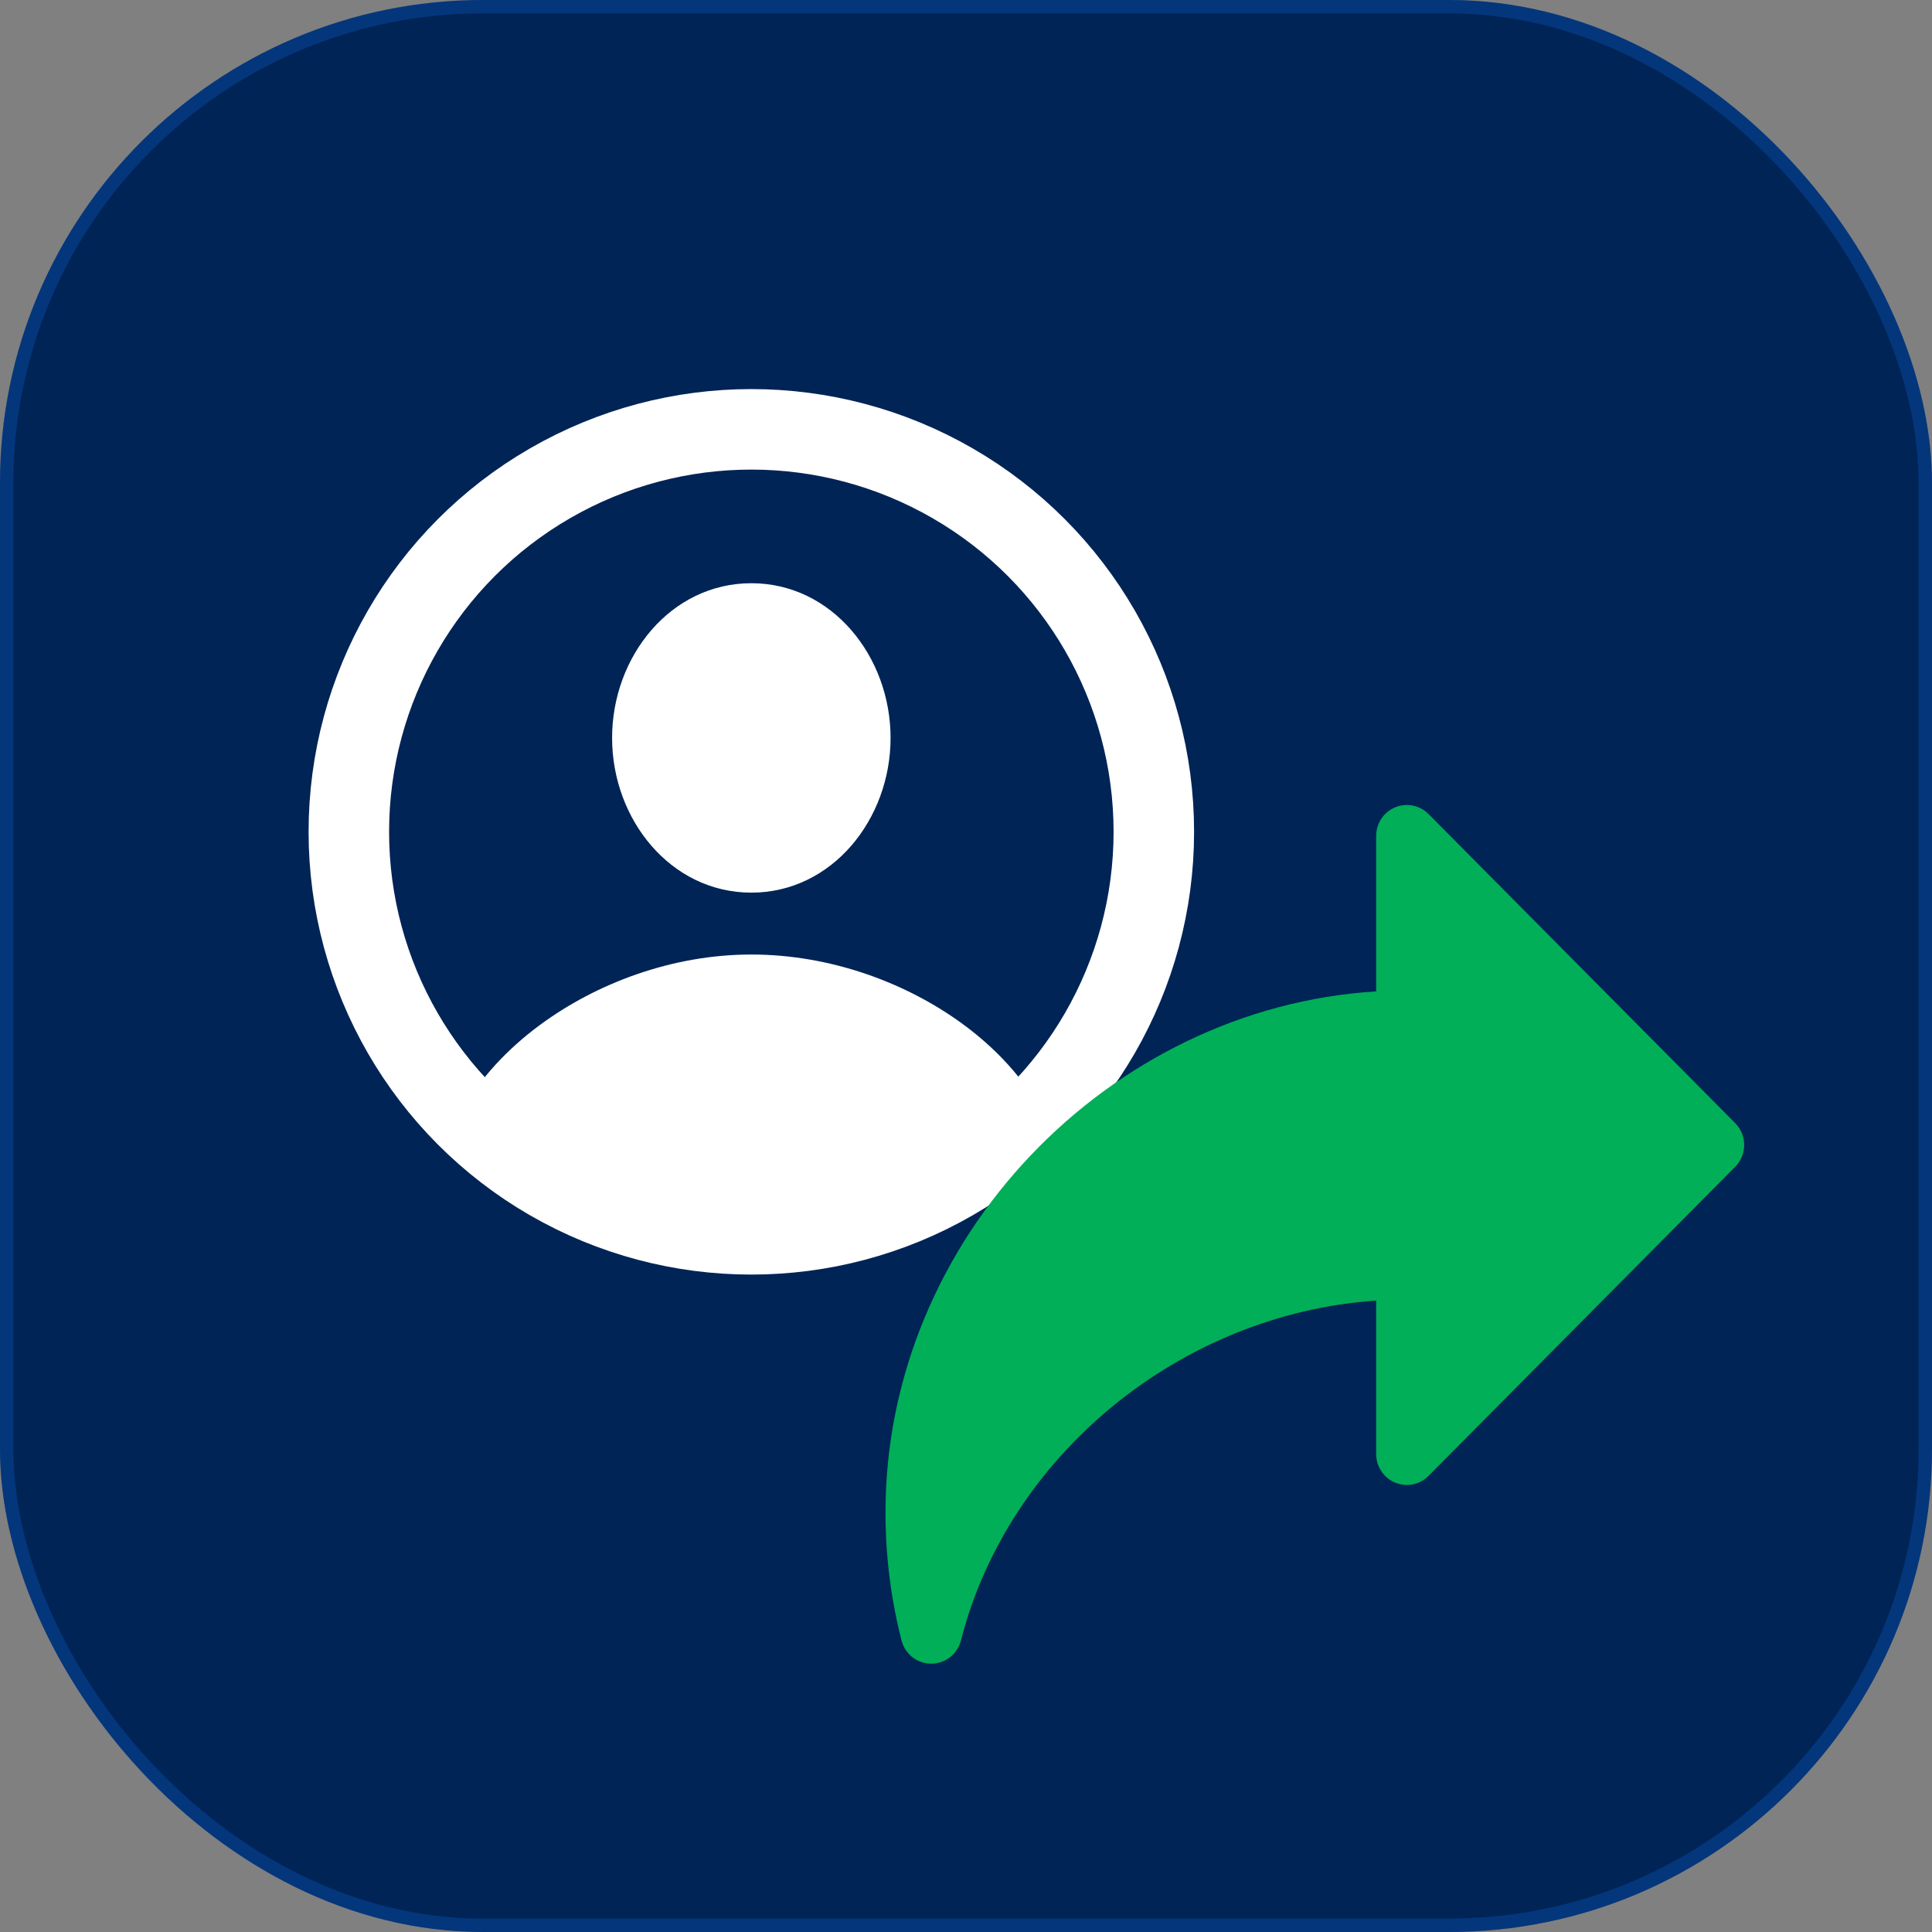
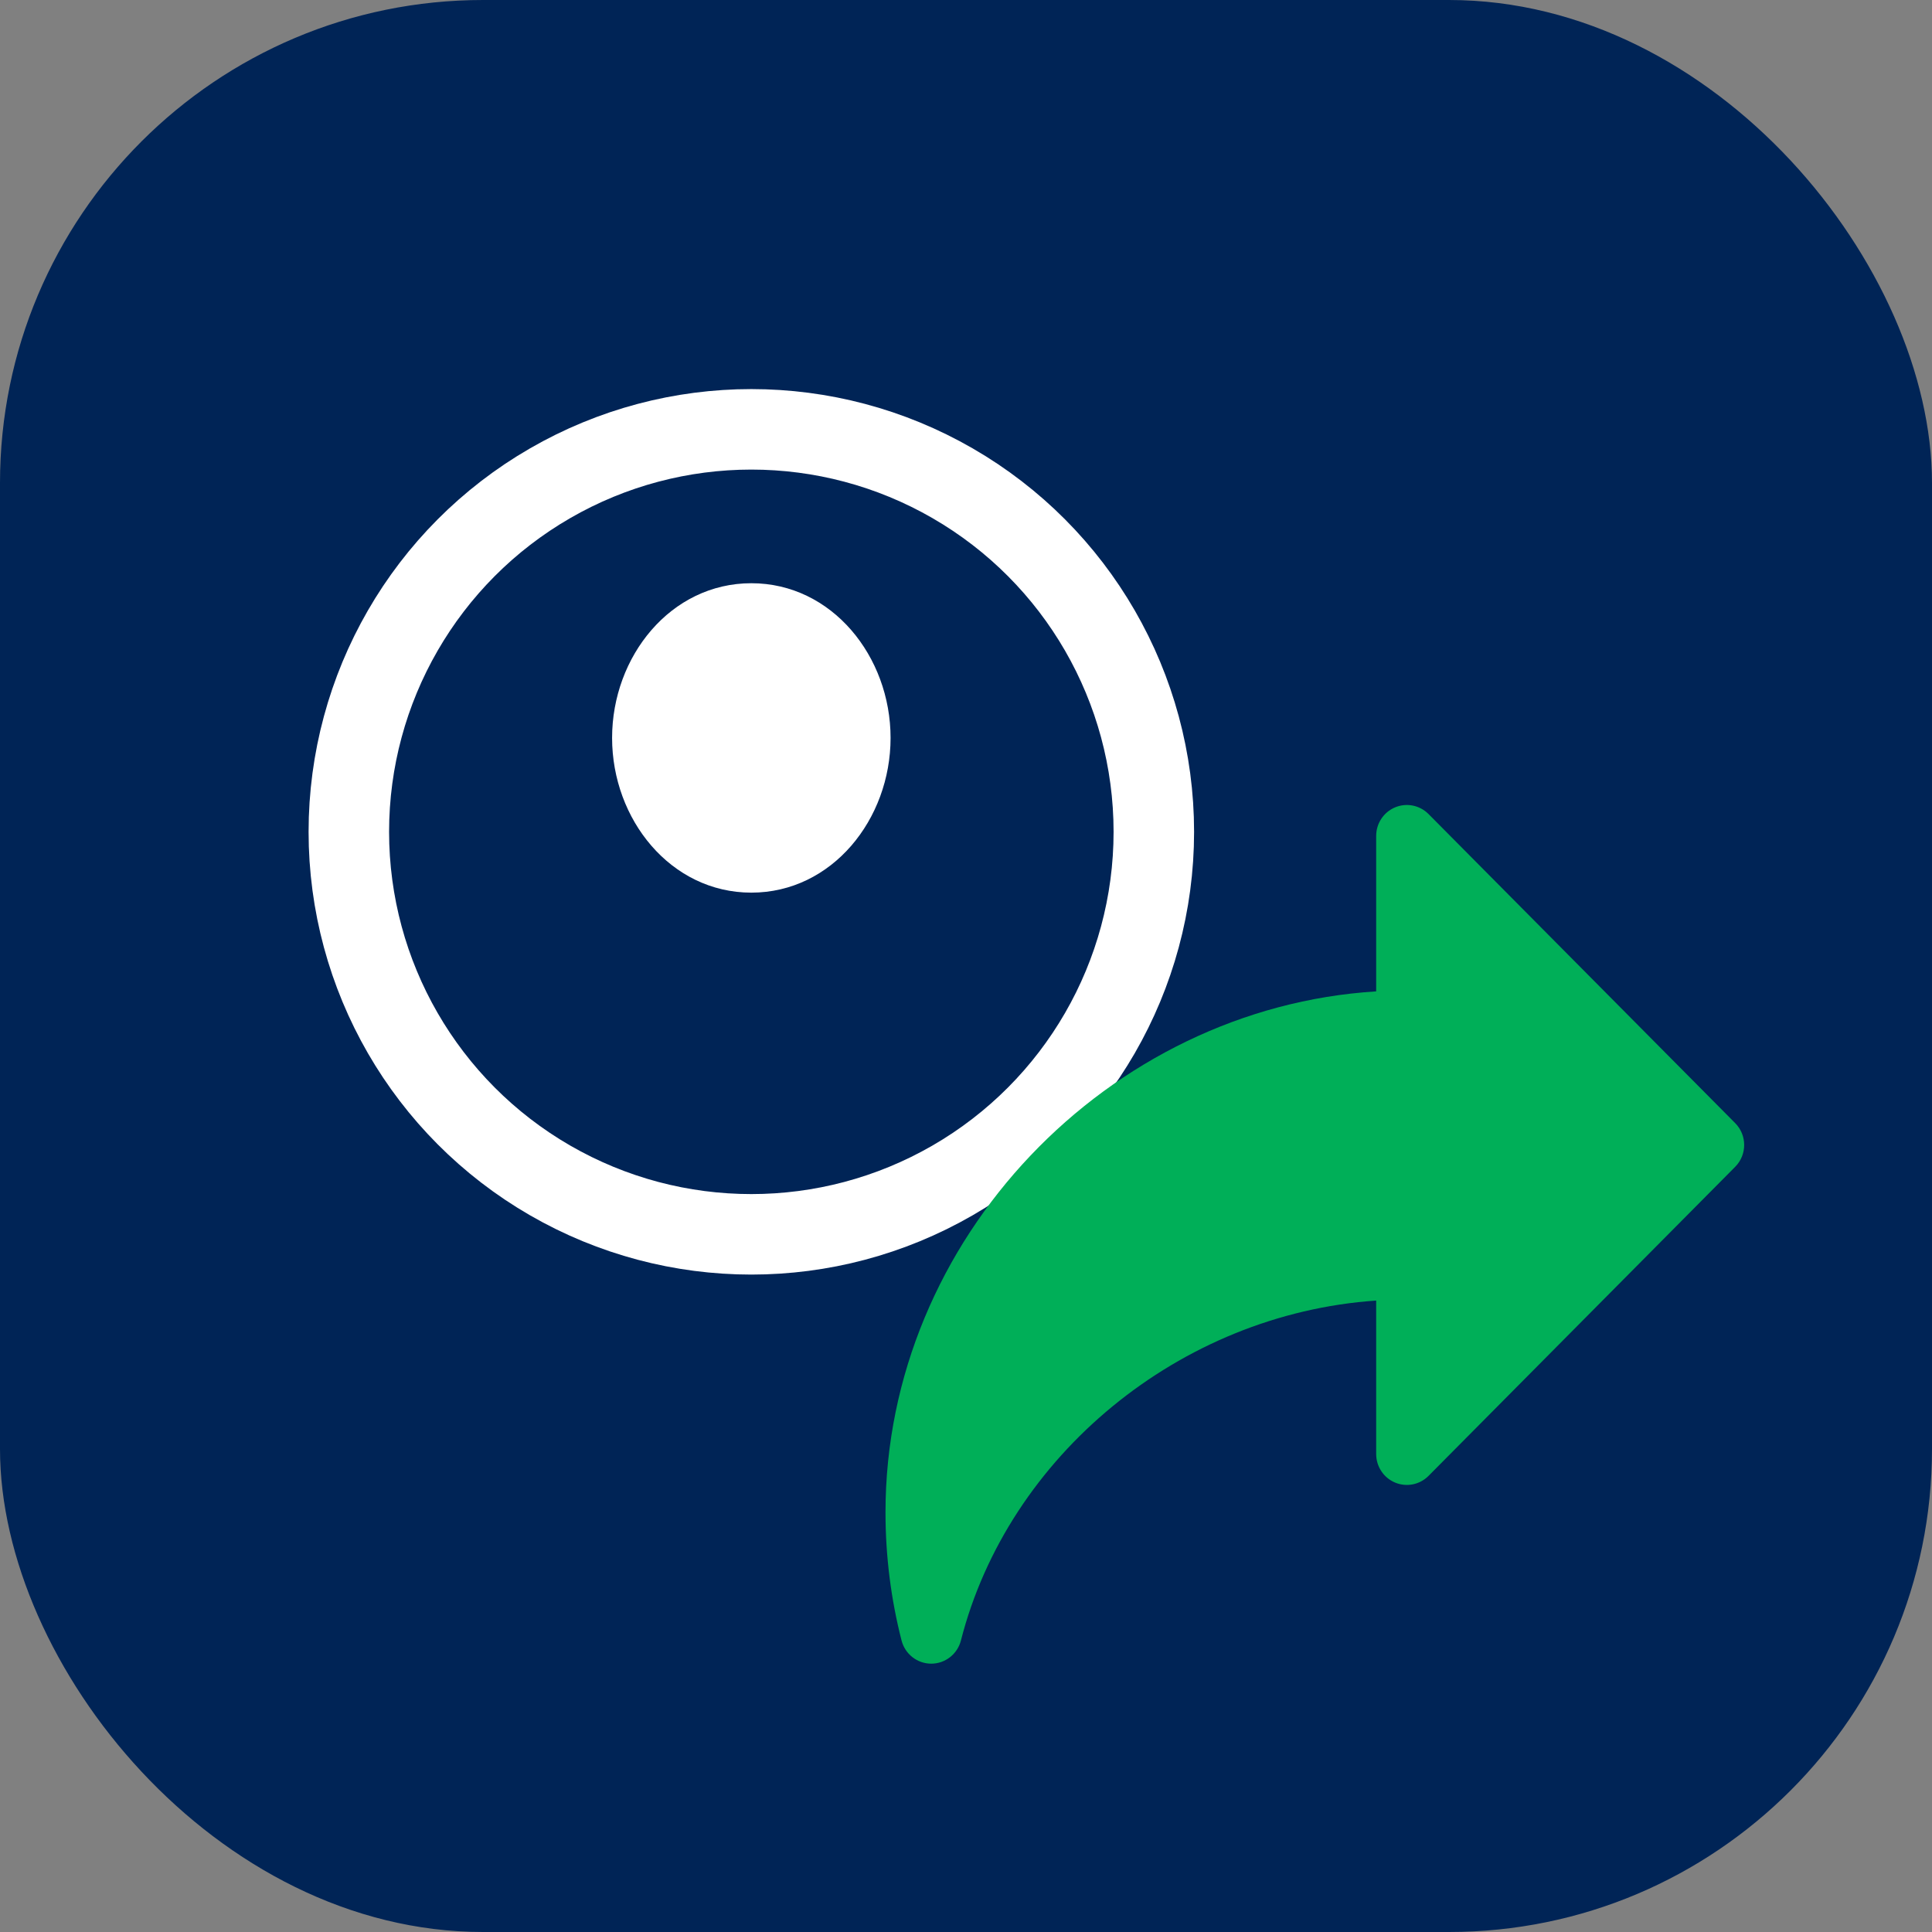
<svg xmlns="http://www.w3.org/2000/svg" width="72" height="72" viewBox="0 0 72 72" fill="none">
  <rect x="0" y="0" width="72" height="72" fill="#808080" stroke="none" />
  <rect width="72" height="72" rx="18" fill="#002456" />
-   <rect x="0.25" y="0.25" width="71.5" height="71.5" rx="17.75" stroke="#126CEE" stroke-opacity="0.25" stroke-width="0.5" />
  <circle cx="28" cy="31" r="15" stroke="white" stroke-width="3" />
-   <path fill-rule="evenodd" clip-rule="evenodd" d="M17.211 41.421C17.868 40.202 18.907 39.096 20.109 38.207C22.21 36.652 25.041 35.572 28 35.572C30.952 35.572 33.783 36.625 35.888 38.17C37.101 39.061 38.145 40.174 38.801 41.408C36.073 44.239 32.242 46 28 46C23.764 46 19.939 44.244 17.211 41.421Z" fill="white" />
  <path fill-rule="evenodd" clip-rule="evenodd" d="M22.811 27.5C22.811 24.465 24.994 21.735 28 21.735C31.006 21.735 33.189 24.465 33.189 27.5C33.189 30.535 31.006 33.266 28 33.266C24.994 33.266 22.811 30.535 22.811 27.5Z" fill="white" />
  <path d="M51.286 31.152C51.286 30.686 51.564 30.266 51.991 30.088C52.418 29.909 52.91 30.008 53.237 30.337L64.665 41.855C65.112 42.305 65.112 43.034 64.665 43.484L53.237 55.002C52.91 55.331 52.418 55.43 51.991 55.251C51.564 55.073 51.286 54.653 51.286 54.187V48.468C43.957 48.971 37.567 54.262 35.811 61.135C35.681 61.644 35.226 62 34.705 62C34.183 62 33.728 61.644 33.598 61.135C33.207 59.607 33 58.005 33 56.356C33 46.173 41.318 37.563 51.286 36.946L51.286 31.152Z" fill="#00AF58" />
</svg>